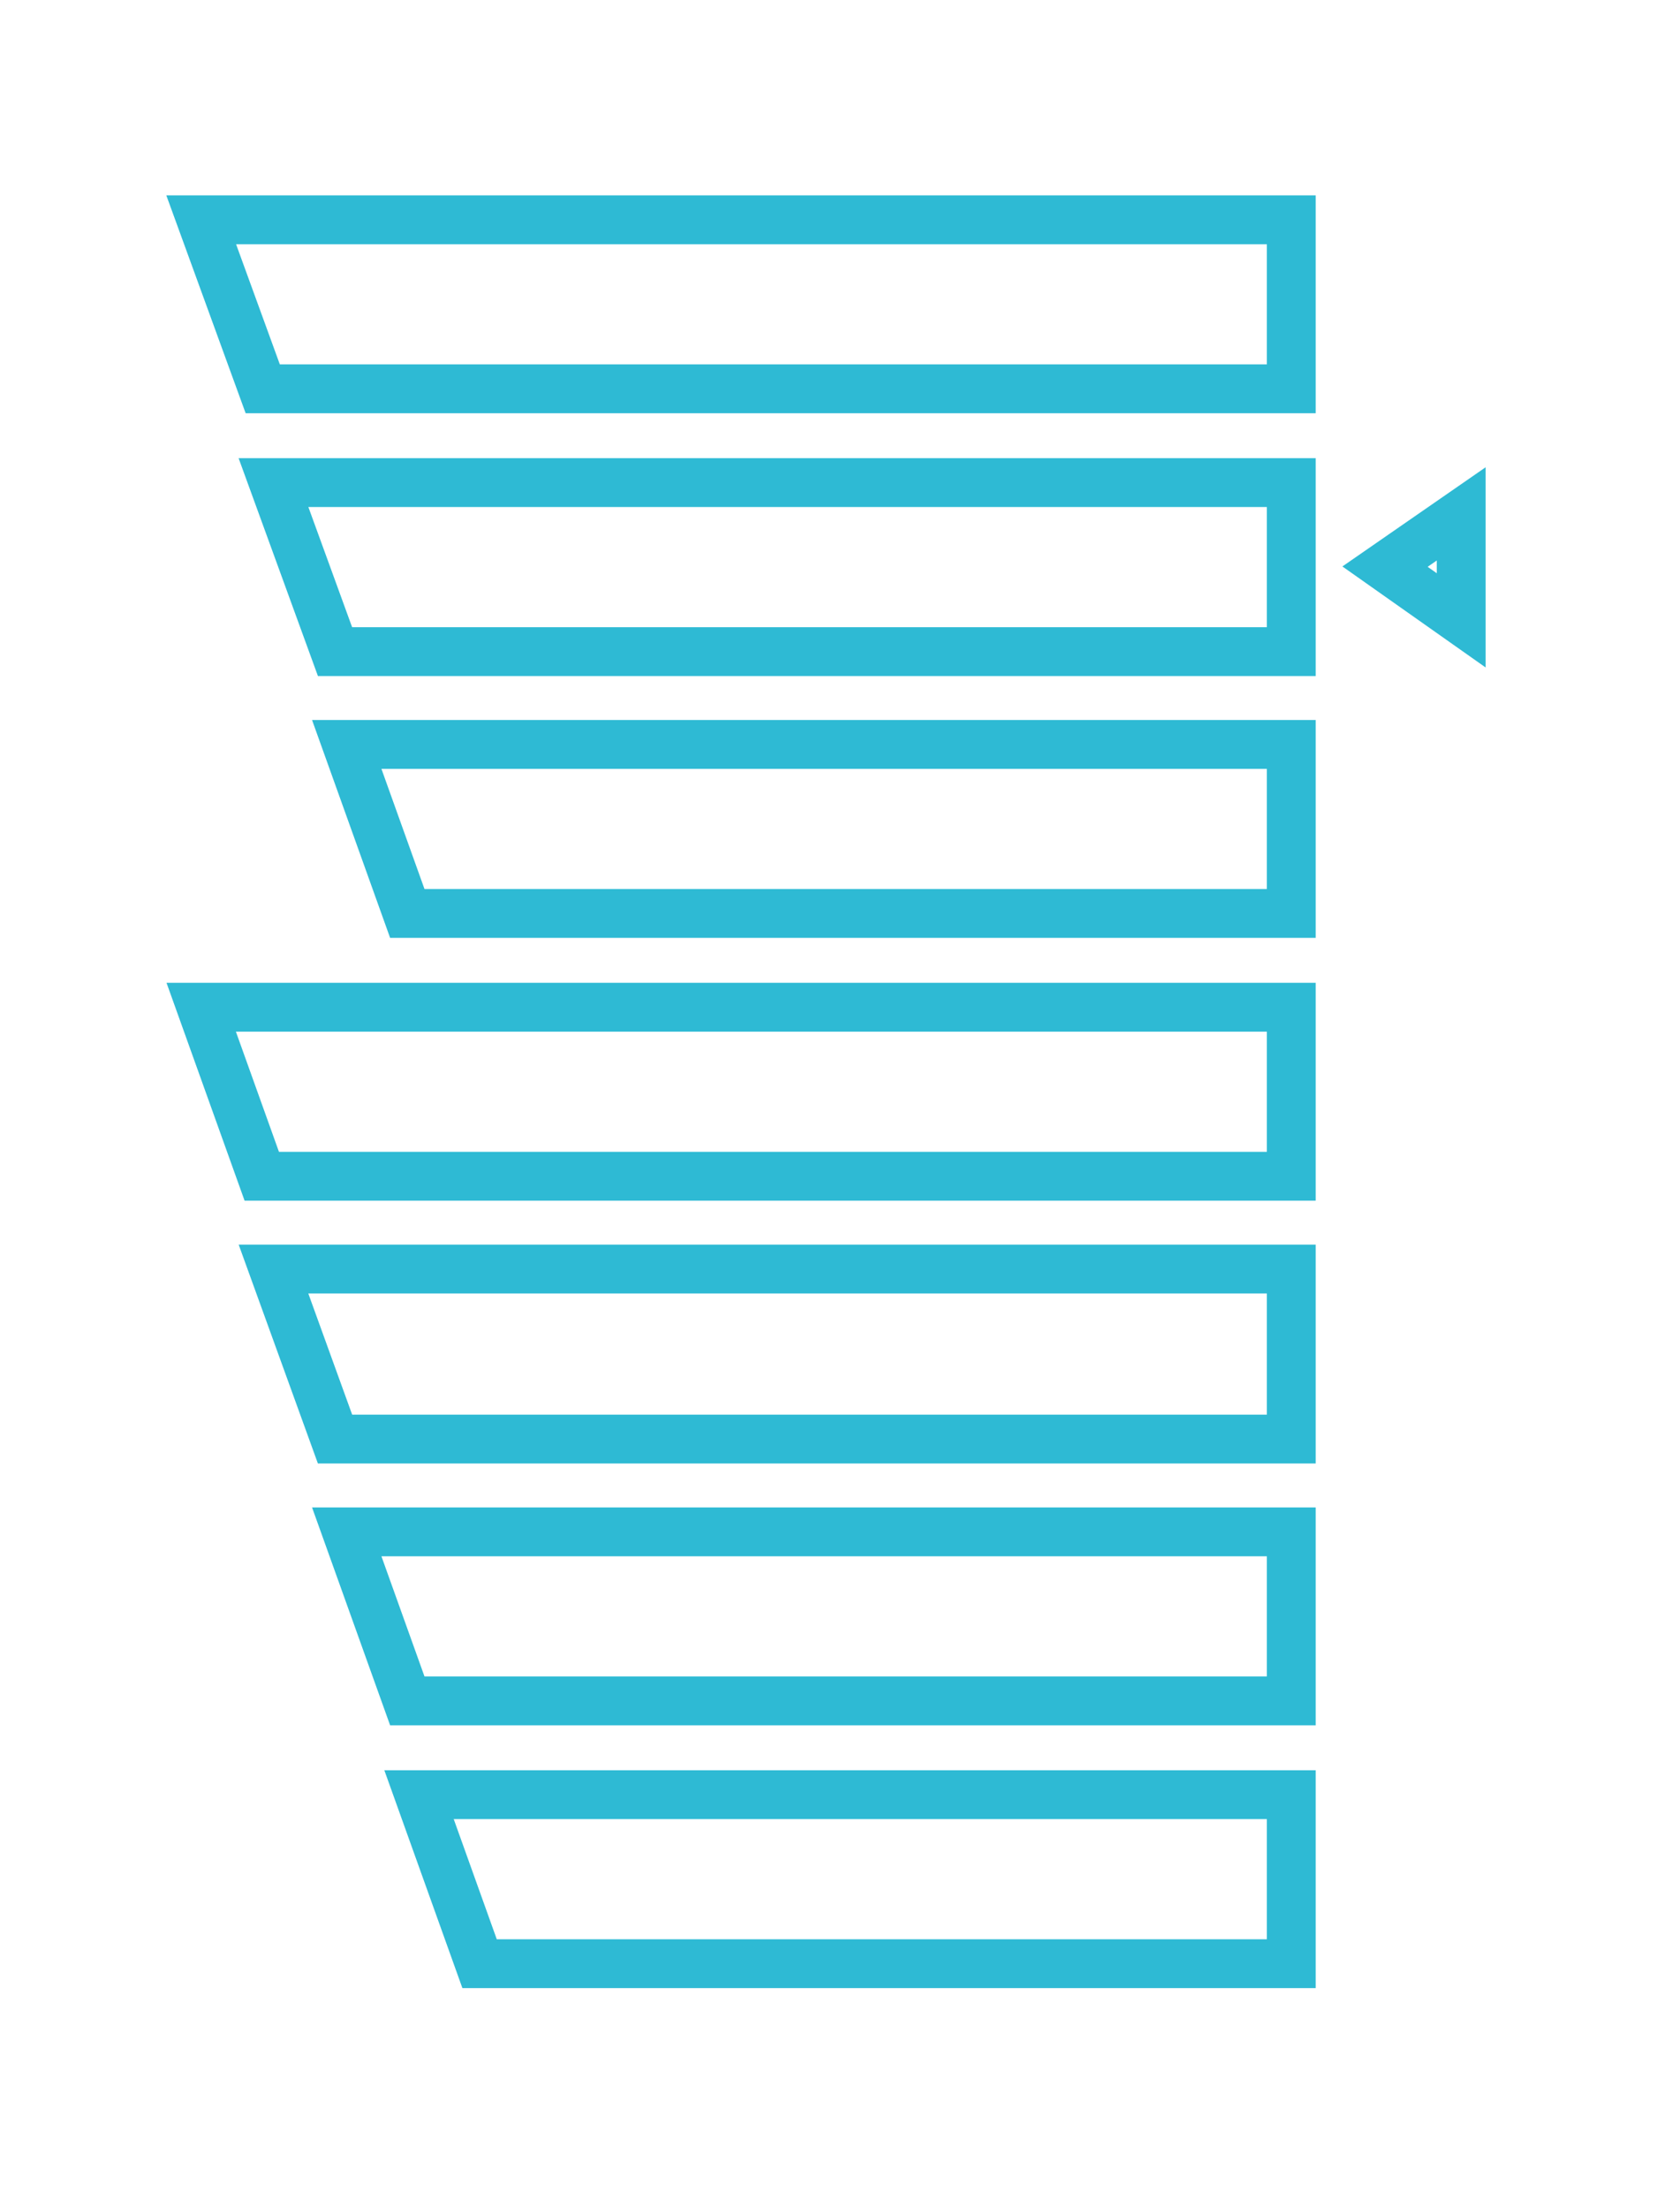
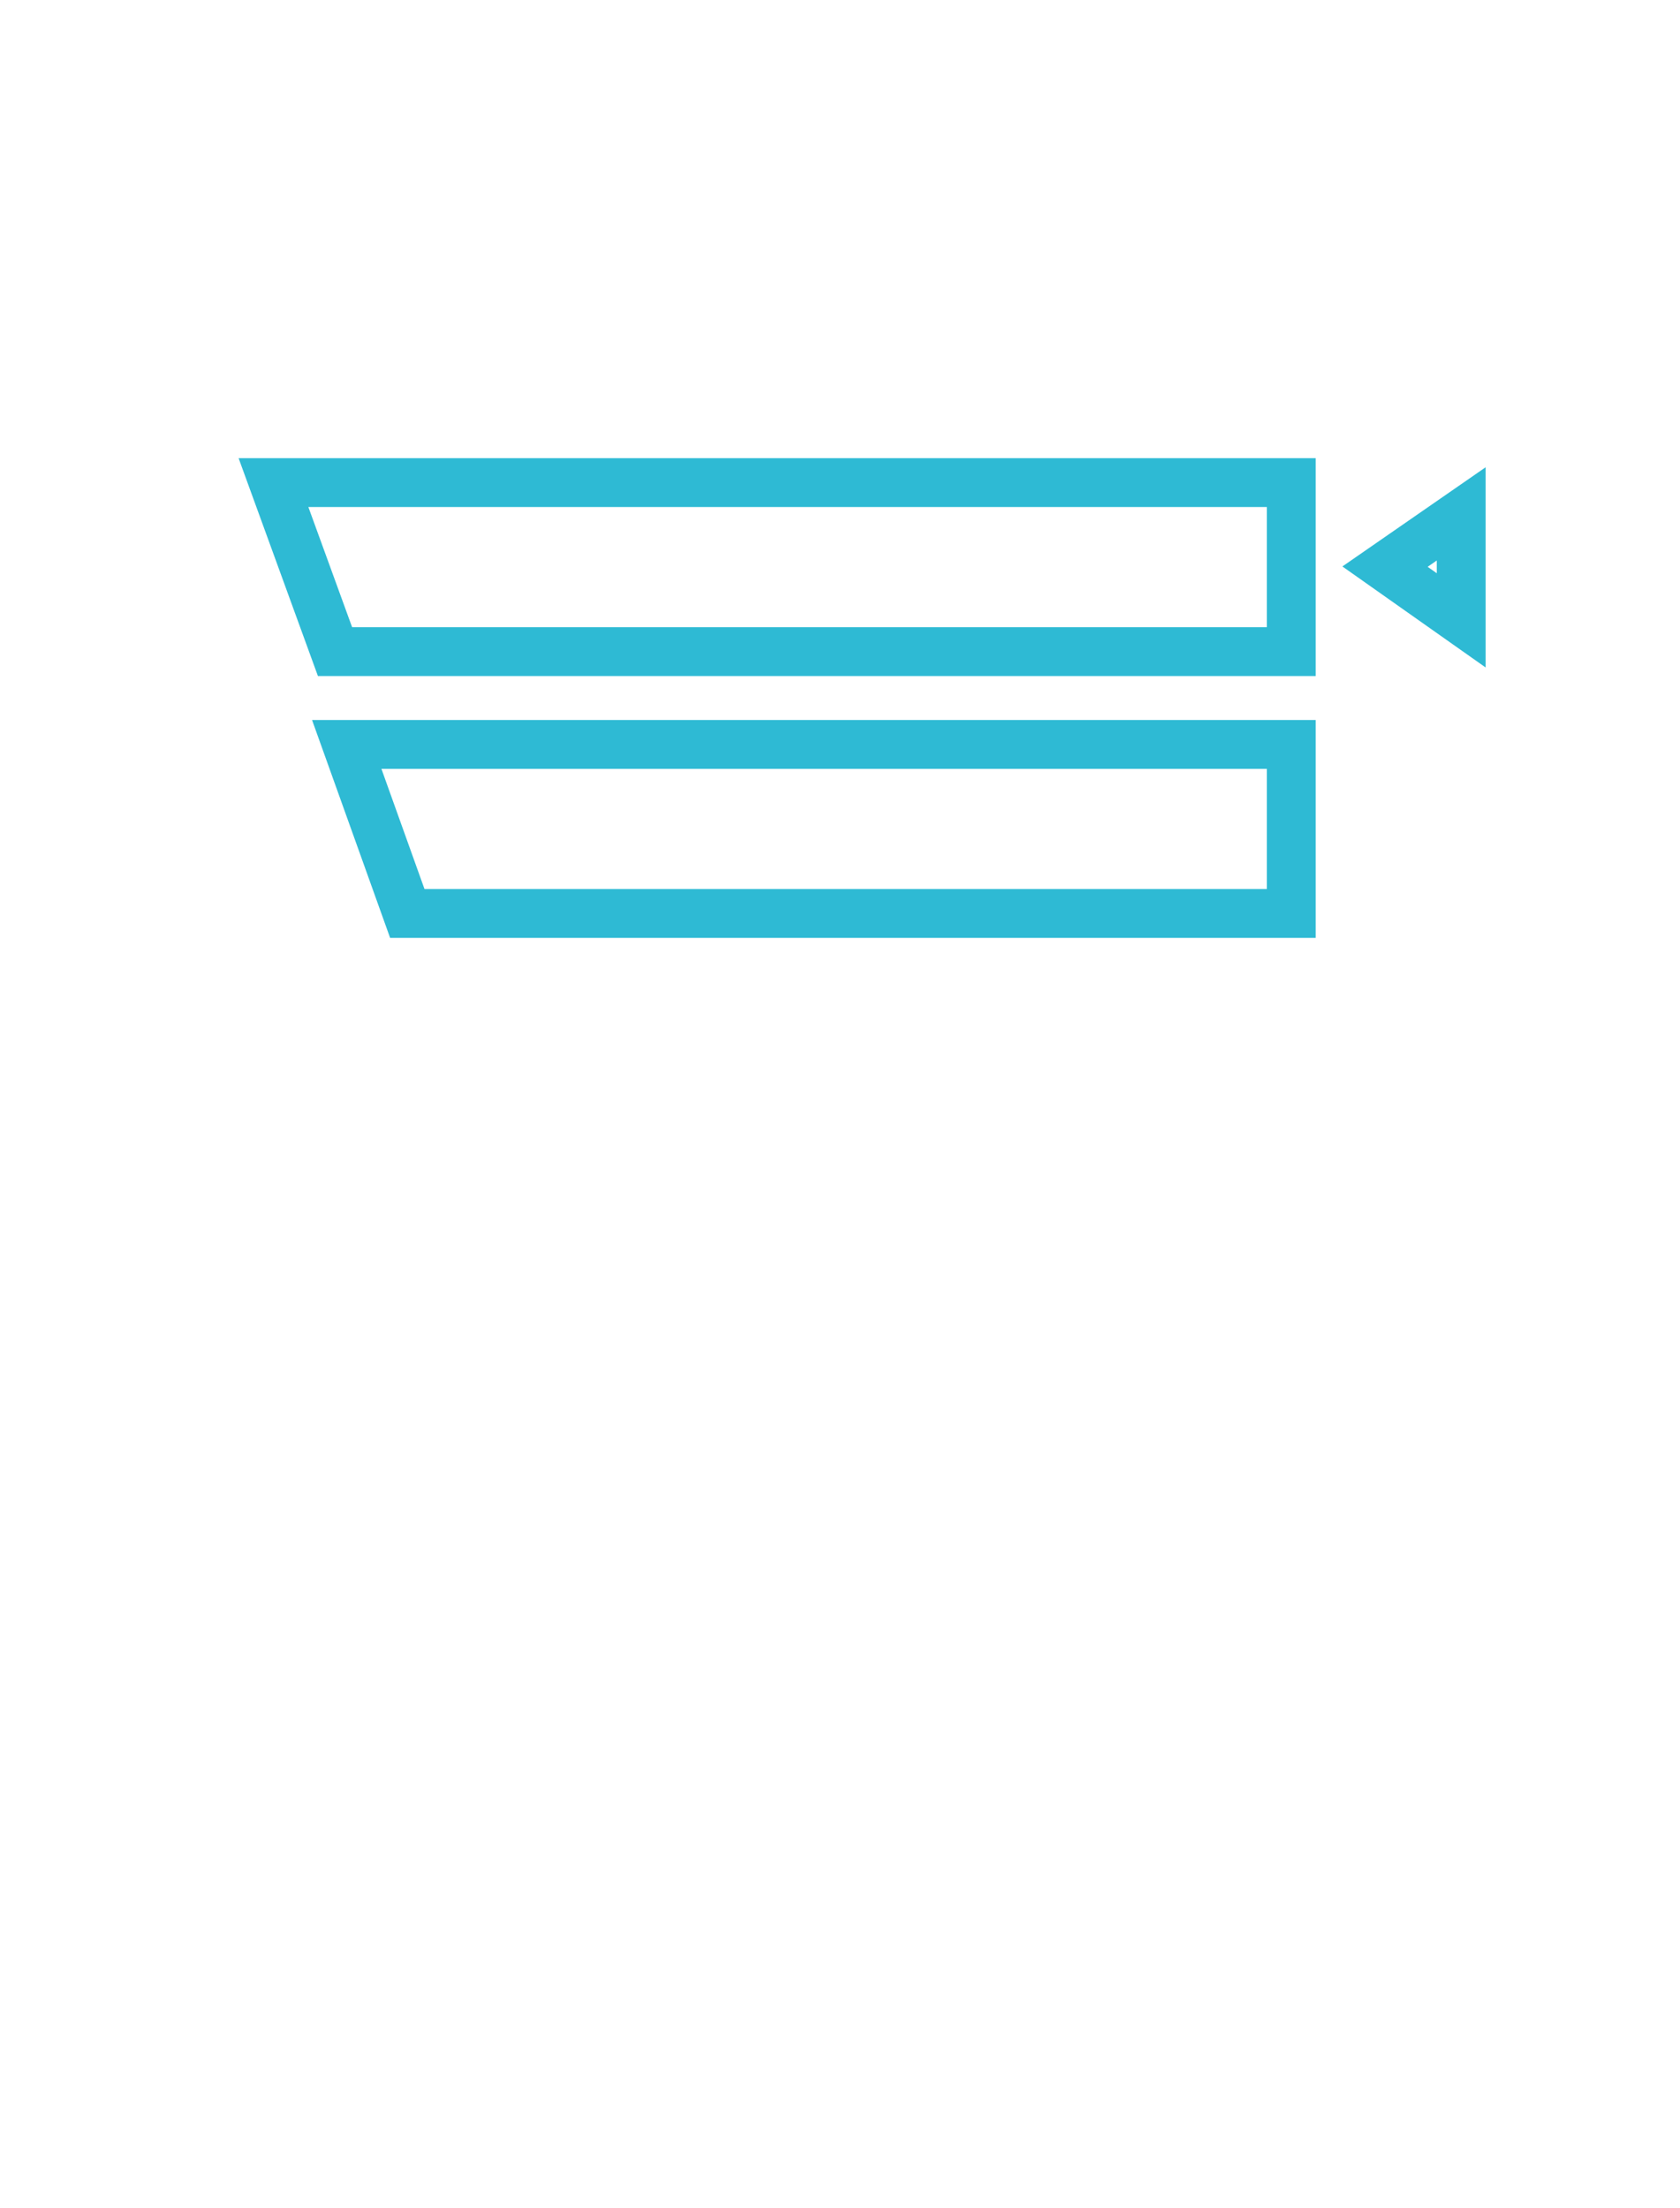
<svg xmlns="http://www.w3.org/2000/svg" version="1.1" id="Layer_1" x="0px" y="0px" viewBox="0 0 172 226" style="enable-background:new 0 0 172 226;" xml:space="preserve">
  <style type="text/css">
	.st0{fill:none;stroke:#2EBAD4;stroke-width:5;stroke-miterlimit:10;}
</style>
-   <polygon class="st0" points="132.2,39.8 132.2,22.5 20.6,22.5 26.9,39.8 " />
  <polygon class="st0" points="132.2,66.7 132.2,49.4 28,49.4 34.3,66.7 " />
  <polygon class="st0" points="132.2,93.5 132.2,76.2 35.5,76.2 41.7,93.5 " />
-   <polygon class="st0" points="132.2,120.4 132.2,103.1 20.6,103.1 26.8,120.4 " />
-   <polygon class="st0" points="132.2,147.3 132.2,129.9 28,129.9 34.3,147.3 " />
-   <polygon class="st0" points="132.2,174.1 132.2,156.8 35.5,156.8 41.7,174.1 " />
-   <polygon class="st0" points="132.2,201 132.2,183.7 42.9,183.7 49.1,201 " />
  <polygon class="st0" points="141.8,58 149.6,63.5 149.6,52.6 " />
</svg>